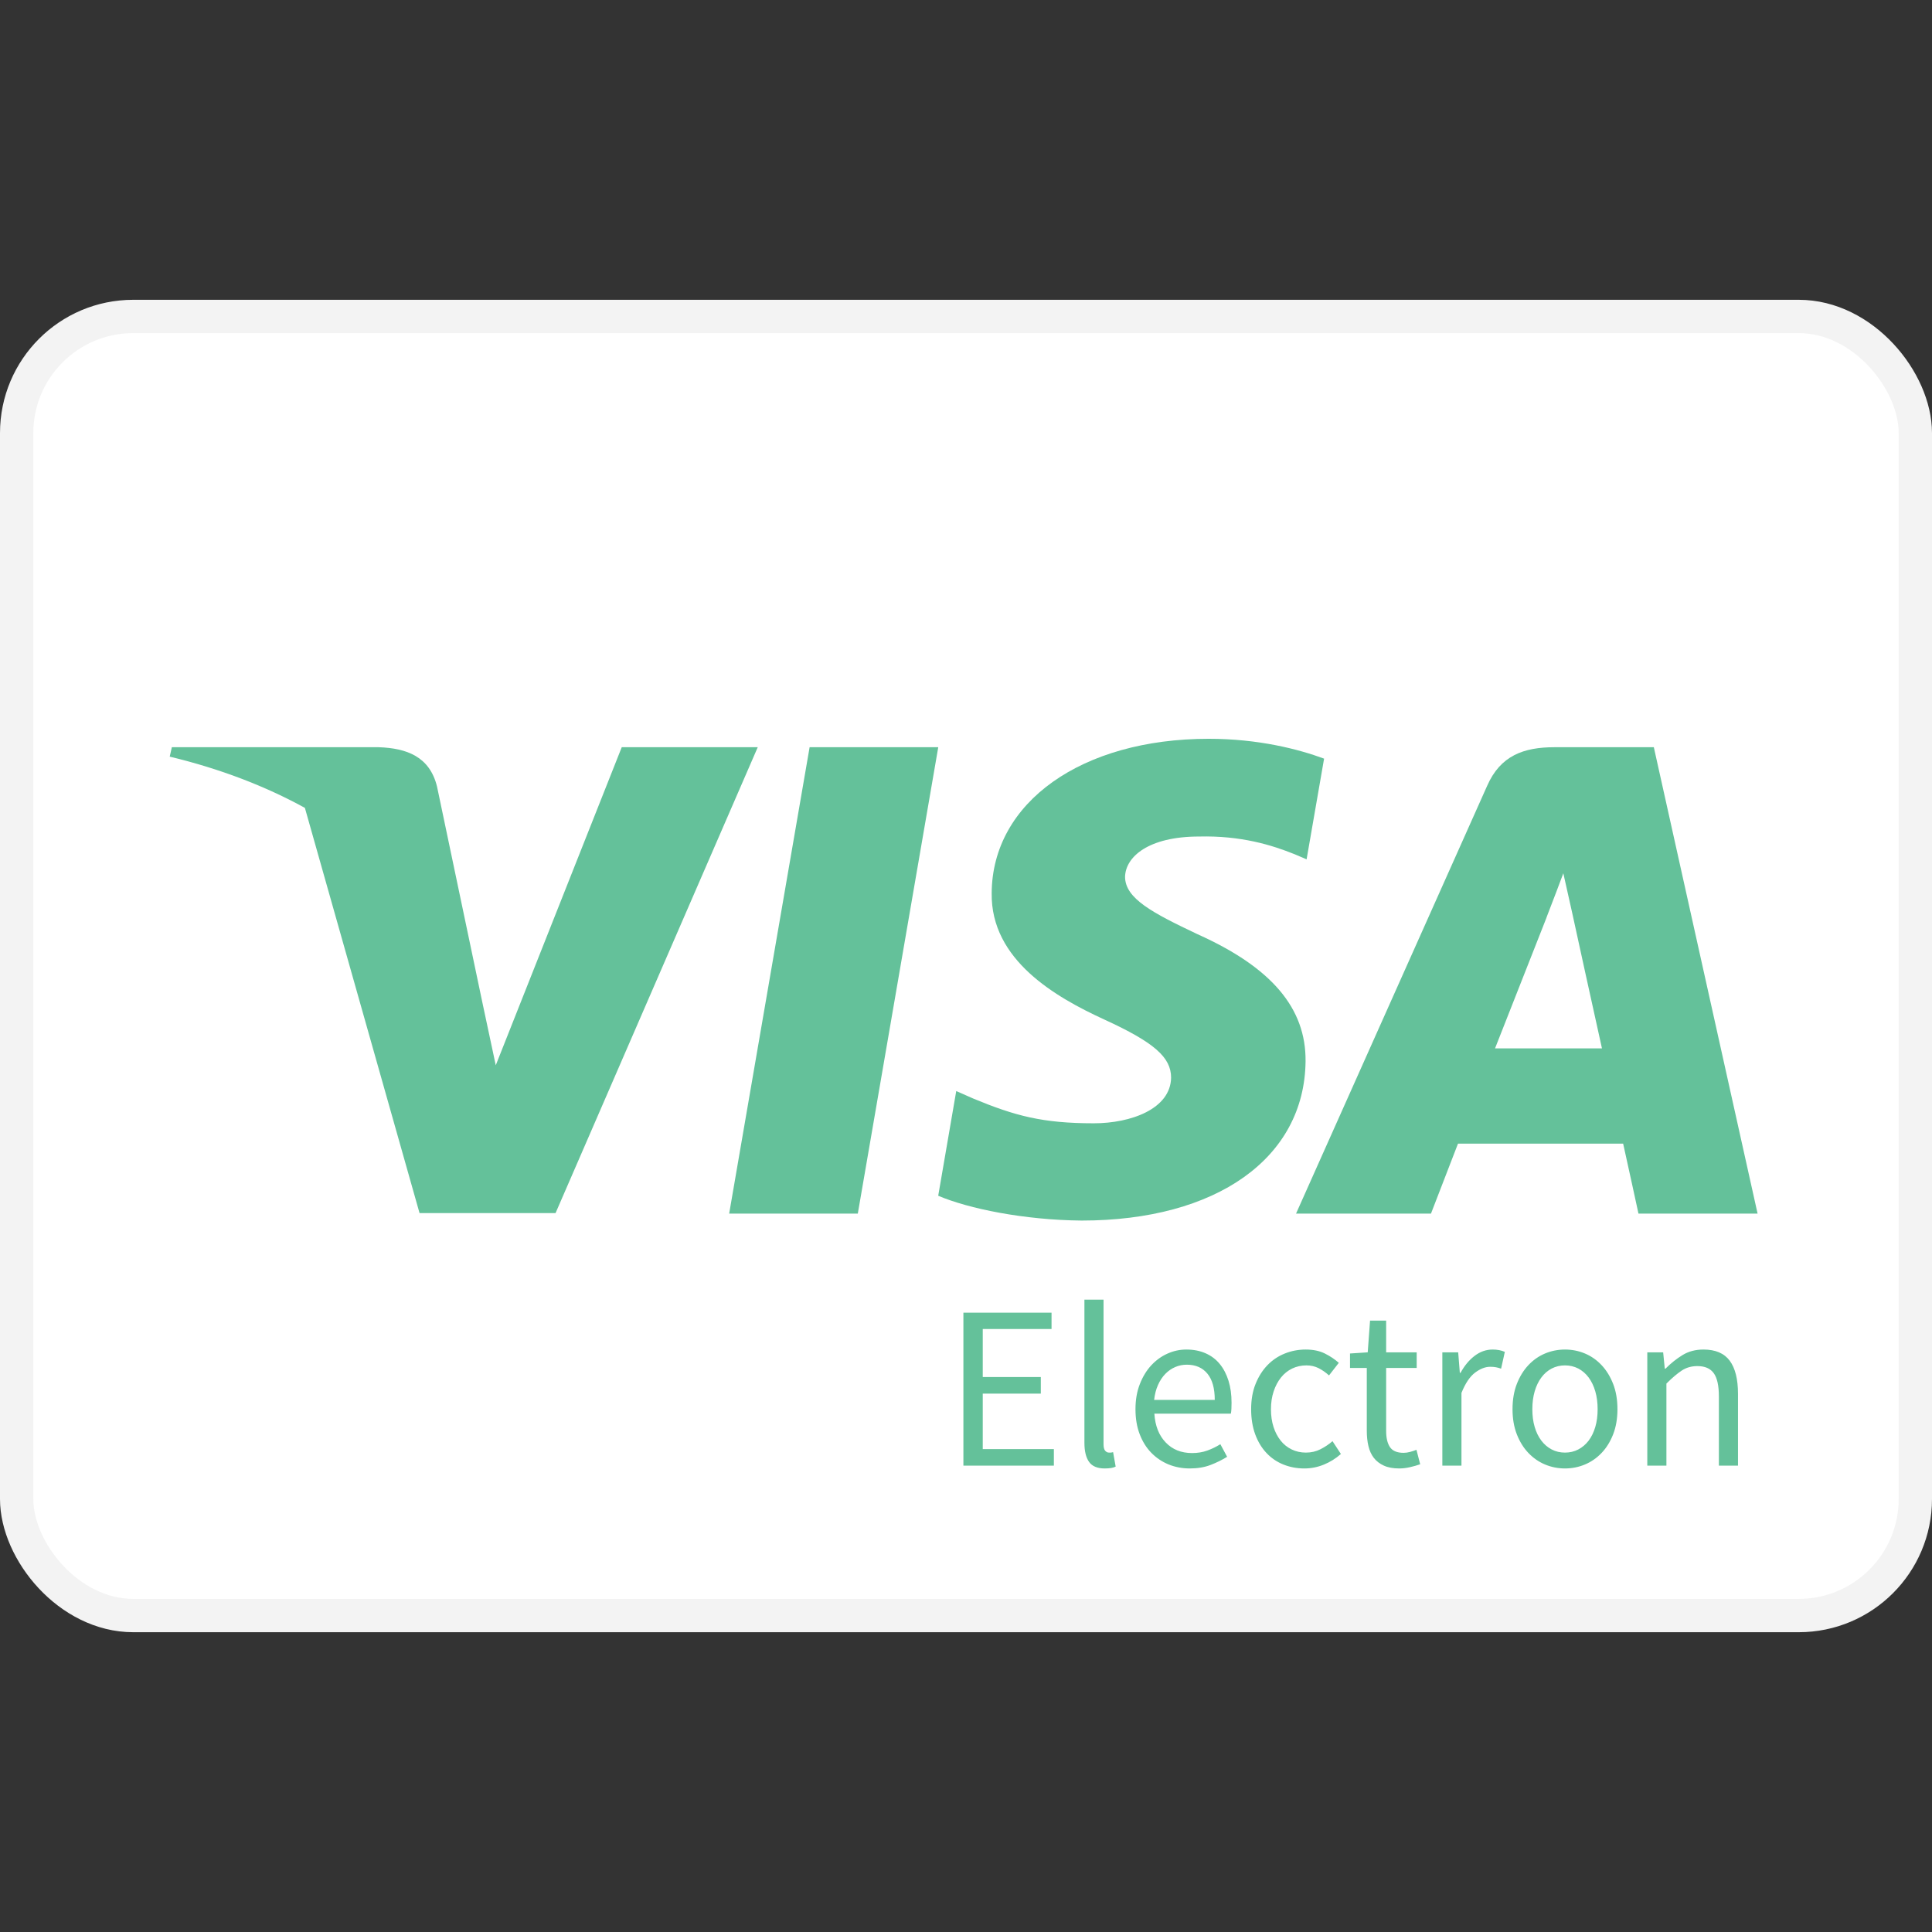
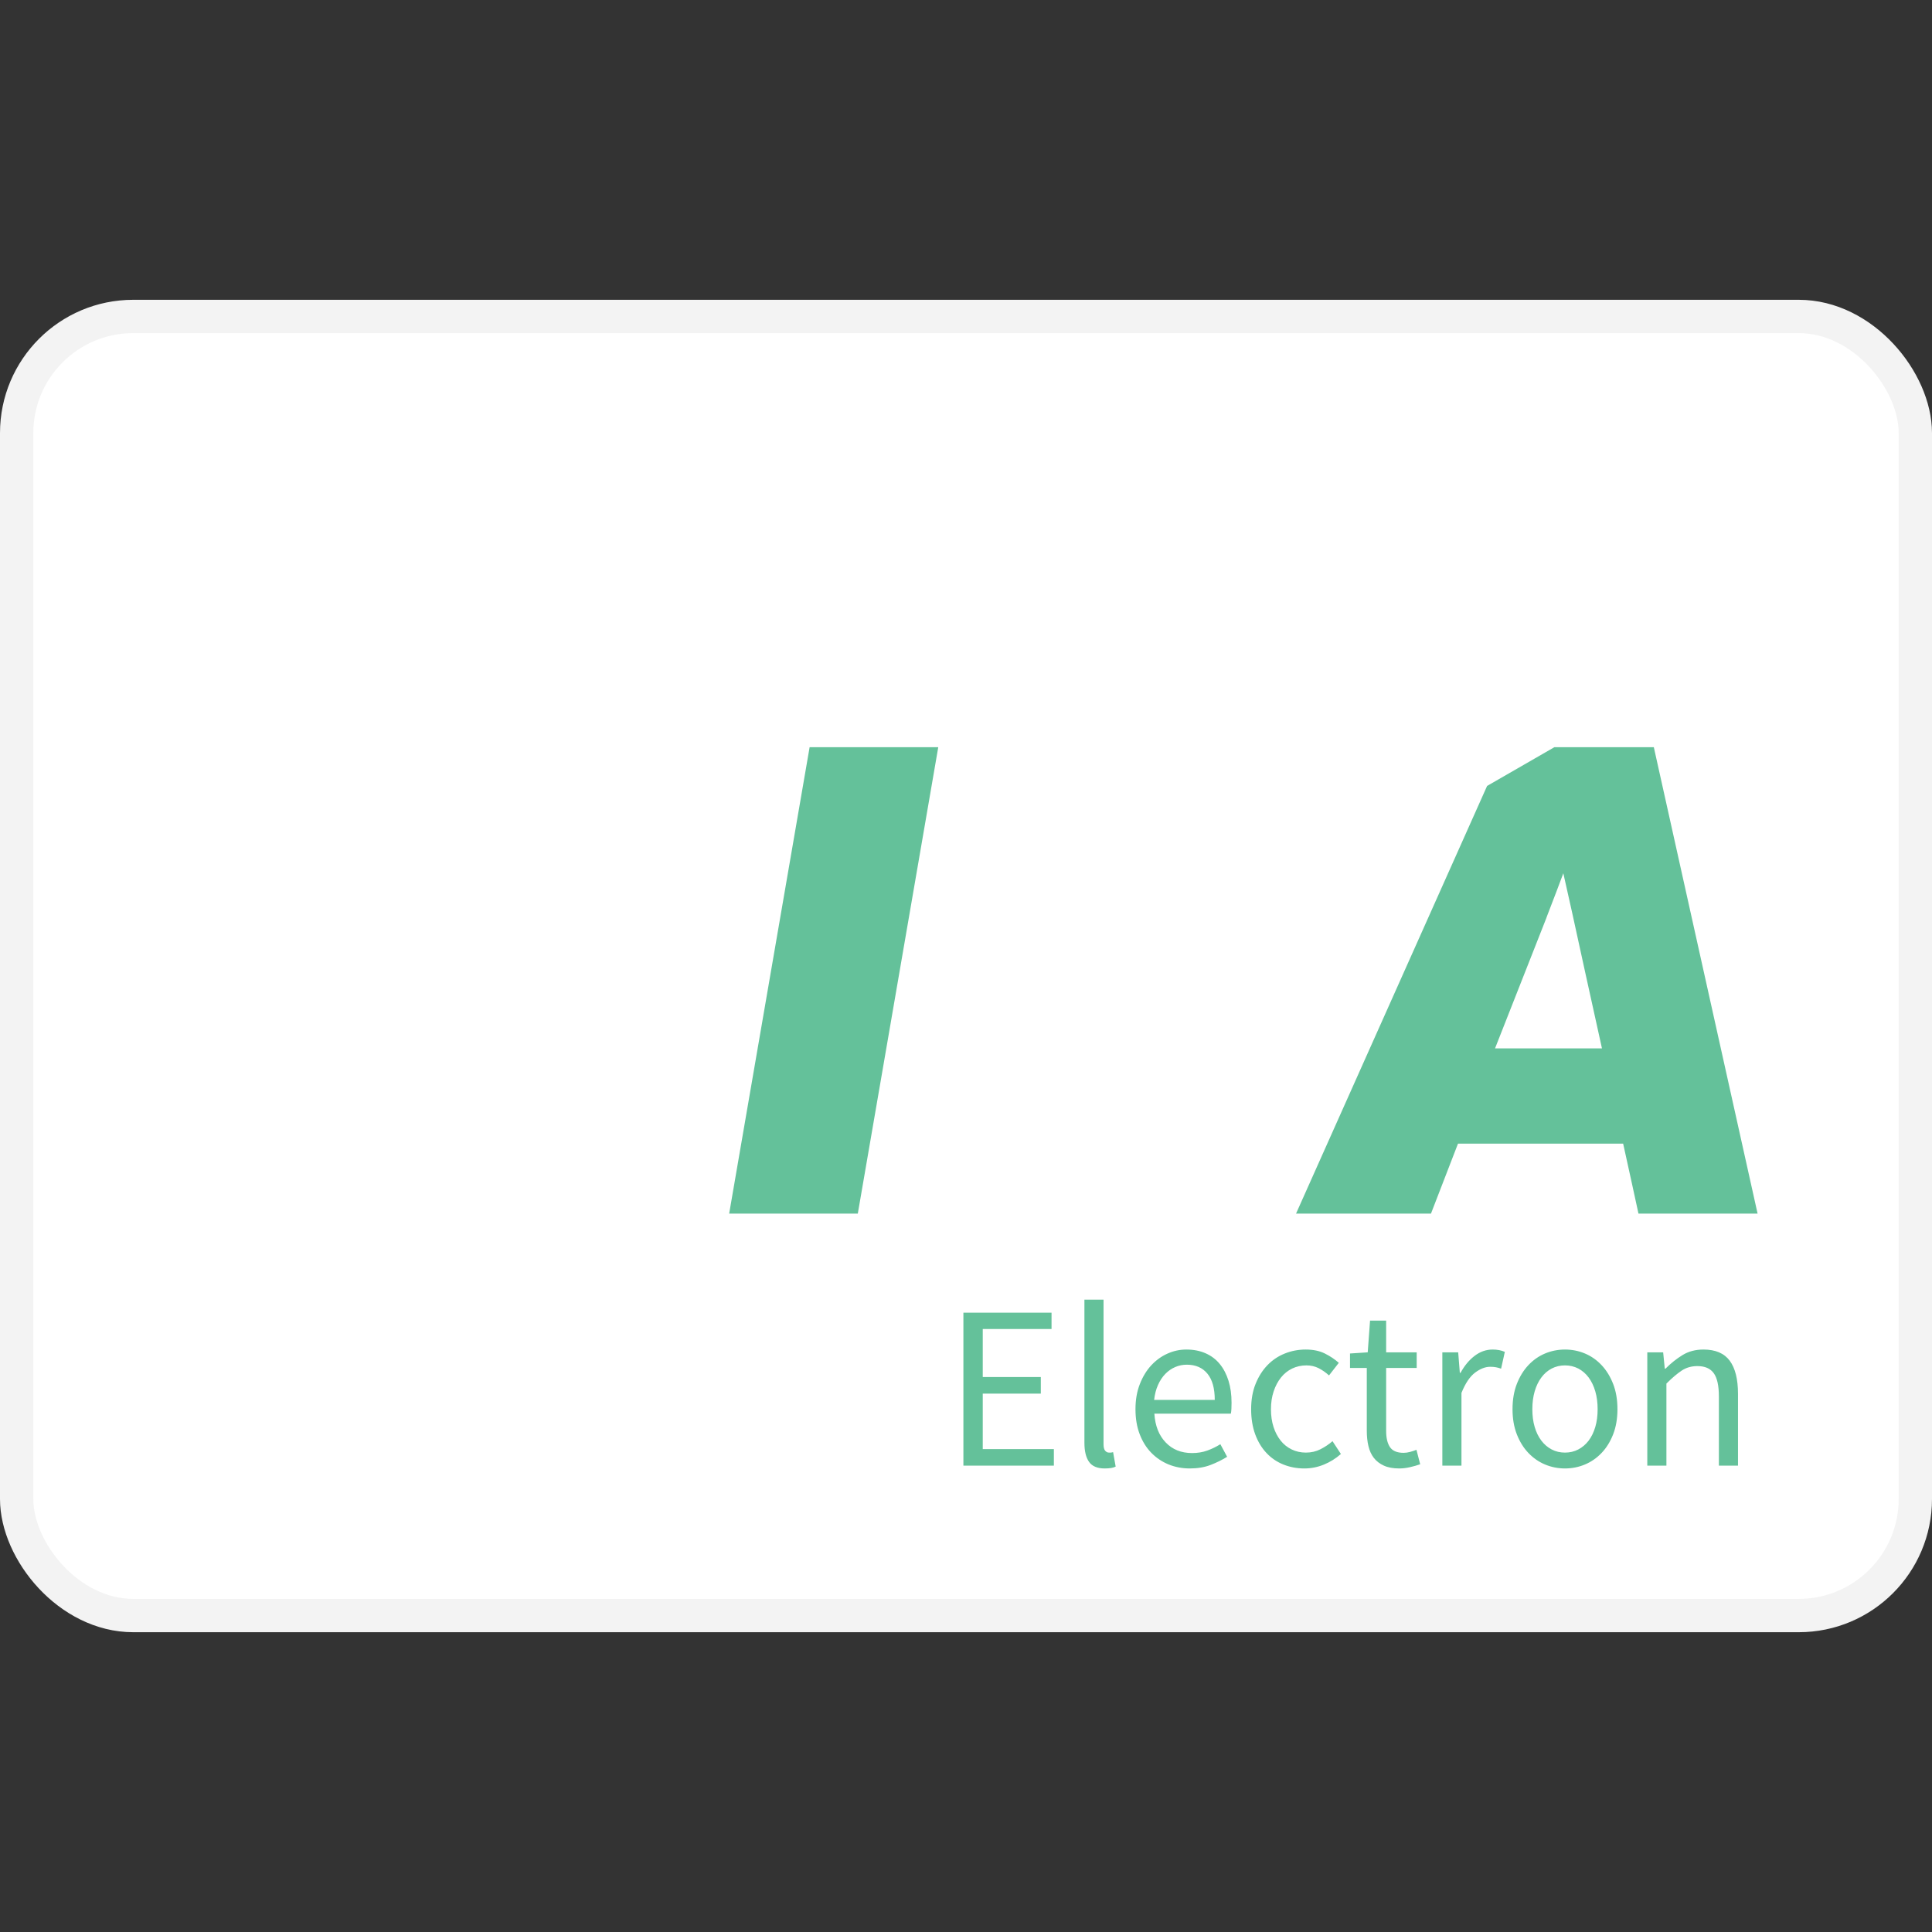
<svg xmlns="http://www.w3.org/2000/svg" width="800px" height="800px" viewBox="0 -9 58 58" fill="none">
  <rect x="0" y="-9" width="58" height="58" fill="#333333" stroke="none" />
  <g id="SVGRepo_bgCarrier" stroke-width="0" />
  <g id="SVGRepo_tracerCarrier" stroke-linecap="round" stroke-linejoin="round" />
  <g id="SVGRepo_iconCarrier">
    <rect x="0.5" y="0.5" width="57" height="39" rx="3.5" fill="white" stroke="#F3F3F3" />
    <path d="M25.752 27.433H21.89L24.305 13.432H28.167L25.752 27.433Z" fill="#64C19A" />
-     <path d="M39.75 13.775C38.988 13.492 37.78 13.179 36.286 13.179C32.473 13.179 29.788 15.085 29.771 17.811C29.74 19.822 31.694 20.938 33.156 21.609C34.65 22.294 35.157 22.741 35.157 23.352C35.142 24.29 33.95 24.722 32.838 24.722C31.297 24.722 30.471 24.499 29.215 23.978L28.707 23.754L28.166 26.897C29.072 27.284 30.741 27.627 32.473 27.642C36.525 27.642 39.163 25.765 39.194 22.86C39.209 21.267 38.177 20.045 35.953 19.047C34.602 18.407 33.775 17.975 33.775 17.32C33.791 16.724 34.474 16.113 35.999 16.113C37.254 16.083 38.177 16.366 38.876 16.649L39.225 16.798L39.75 13.775V13.775V13.775Z" fill="#64C19A" />
-     <path fill-rule="evenodd" clip-rule="evenodd" d="M46.662 13.432H49.649L52.764 27.433H49.188C49.188 27.433 48.839 25.824 48.728 25.333H43.77C43.627 25.705 42.959 27.433 42.959 27.433H38.908L44.644 14.594C45.041 13.685 45.741 13.432 46.662 13.432ZM46.424 18.556C46.424 18.556 45.2 21.669 44.882 22.473H48.092C47.933 21.773 47.202 18.422 47.202 18.422L46.932 17.216C46.818 17.526 46.654 17.953 46.543 18.241C46.468 18.437 46.417 18.568 46.424 18.556Z" fill="#64C19A" />
-     <path fill-rule="evenodd" clip-rule="evenodd" d="M5.159 13.432H11.372C12.214 13.462 12.897 13.715 13.119 14.609L14.47 21.042C14.47 21.043 14.47 21.043 14.47 21.043L14.883 22.98L18.665 13.432H22.748L16.678 27.418H12.595L9.153 15.253C7.966 14.602 6.611 14.079 5.095 13.715L5.159 13.432Z" fill="#64C19A" />
+     <path fill-rule="evenodd" clip-rule="evenodd" d="M46.662 13.432H49.649L52.764 27.433H49.188C49.188 27.433 48.839 25.824 48.728 25.333H43.77C43.627 25.705 42.959 27.433 42.959 27.433H38.908L44.644 14.594ZM46.424 18.556C46.424 18.556 45.2 21.669 44.882 22.473H48.092C47.933 21.773 47.202 18.422 47.202 18.422L46.932 17.216C46.818 17.526 46.654 17.953 46.543 18.241C46.468 18.437 46.417 18.568 46.424 18.556Z" fill="#64C19A" />
    <path fill-rule="evenodd" clip-rule="evenodd" d="M33.36 35.07C33.309 35.079 33.243 35.084 33.164 35.084C32.945 35.084 32.788 35.019 32.695 34.888C32.602 34.757 32.555 34.566 32.555 34.314V30.016H33.129V34.356C33.129 34.449 33.145 34.515 33.178 34.552C33.211 34.589 33.248 34.608 33.29 34.608H33.343C33.359 34.608 33.383 34.603 33.416 34.594L33.493 35.028C33.456 35.047 33.411 35.061 33.36 35.07ZM31.638 34.503V35H28.922V30.408H31.568V30.898H29.503V32.34H31.246V32.837H29.503V34.503H31.638ZM35.719 35.084C35.952 35.084 36.16 35.049 36.342 34.979C36.524 34.909 36.69 34.827 36.839 34.734L36.636 34.356C36.51 34.435 36.378 34.499 36.24 34.548C36.103 34.597 35.952 34.622 35.789 34.622C35.462 34.622 35.197 34.516 34.995 34.303C34.791 34.091 34.678 33.803 34.655 33.439H36.951C36.96 33.397 36.966 33.347 36.968 33.288C36.971 33.23 36.972 33.171 36.972 33.11C36.972 32.867 36.942 32.648 36.881 32.452C36.82 32.256 36.733 32.088 36.618 31.948C36.504 31.808 36.362 31.701 36.191 31.626C36.021 31.551 35.829 31.514 35.614 31.514C35.418 31.514 35.229 31.555 35.047 31.637C34.865 31.718 34.703 31.836 34.56 31.99C34.418 32.144 34.304 32.332 34.218 32.553C34.131 32.775 34.088 33.026 34.088 33.306C34.088 33.586 34.13 33.836 34.214 34.055C34.298 34.274 34.413 34.46 34.56 34.611C34.708 34.763 34.88 34.88 35.078 34.962C35.277 35.043 35.49 35.084 35.719 35.084ZM34.648 33.026H36.468C36.468 32.681 36.395 32.418 36.248 32.239C36.1 32.059 35.894 31.969 35.628 31.969C35.507 31.969 35.391 31.992 35.282 32.039C35.172 32.086 35.073 32.154 34.984 32.245C34.895 32.337 34.822 32.447 34.764 32.578C34.705 32.709 34.667 32.858 34.648 33.026ZM39.156 35.084C39.361 35.084 39.557 35.045 39.744 34.968C39.931 34.892 40.101 34.785 40.255 34.65L40.003 34.265C39.896 34.358 39.776 34.439 39.642 34.507C39.51 34.574 39.364 34.608 39.205 34.608C39.051 34.608 38.909 34.577 38.778 34.514C38.647 34.45 38.536 34.362 38.446 34.248C38.355 34.133 38.283 33.997 38.232 33.838C38.181 33.679 38.155 33.502 38.155 33.306C38.155 33.11 38.182 32.931 38.236 32.77C38.289 32.609 38.363 32.471 38.456 32.354C38.549 32.237 38.661 32.148 38.792 32.084C38.923 32.022 39.065 31.99 39.219 31.99C39.354 31.99 39.477 32.018 39.587 32.074C39.696 32.13 39.8 32.202 39.898 32.291L40.192 31.913C40.071 31.806 39.931 31.712 39.772 31.633C39.613 31.554 39.422 31.514 39.198 31.514C38.979 31.514 38.77 31.554 38.572 31.633C38.373 31.712 38.199 31.829 38.05 31.983C37.901 32.137 37.782 32.325 37.693 32.547C37.604 32.768 37.56 33.021 37.56 33.306C37.56 33.586 37.601 33.837 37.682 34.059C37.764 34.28 37.876 34.467 38.019 34.618C38.161 34.77 38.33 34.886 38.526 34.965C38.722 35.044 38.932 35.084 39.156 35.084ZM42.331 35.045C42.221 35.071 42.112 35.084 42.005 35.084C41.823 35.084 41.67 35.056 41.547 35C41.423 34.944 41.322 34.867 41.245 34.769C41.169 34.671 41.114 34.552 41.081 34.412C41.048 34.272 41.032 34.118 41.032 33.95V32.067H40.528V31.633L41.06 31.598L41.13 30.646H41.613V31.598H42.53V32.067H41.613V33.957C41.613 34.167 41.651 34.329 41.728 34.444C41.806 34.558 41.942 34.615 42.138 34.615C42.199 34.615 42.264 34.606 42.334 34.587C42.404 34.568 42.467 34.547 42.523 34.524L42.635 34.958C42.542 34.991 42.44 35.02 42.331 35.045ZM43.874 35V32.816C43.991 32.527 44.127 32.324 44.283 32.207C44.44 32.09 44.59 32.032 44.735 32.032C44.805 32.032 44.863 32.037 44.91 32.046C44.957 32.055 45.008 32.069 45.064 32.088L45.176 31.584C45.069 31.537 44.947 31.514 44.812 31.514C44.616 31.514 44.435 31.577 44.27 31.703C44.104 31.829 43.963 31.999 43.846 32.214H43.825L43.776 31.598H43.3V35H43.874ZM47.581 34.965C47.392 35.044 47.192 35.084 46.982 35.084C46.772 35.084 46.572 35.044 46.383 34.965C46.194 34.886 46.028 34.77 45.883 34.618C45.738 34.467 45.623 34.28 45.536 34.059C45.45 33.837 45.407 33.586 45.407 33.306C45.407 33.021 45.45 32.768 45.536 32.547C45.623 32.325 45.738 32.137 45.883 31.983C46.028 31.829 46.194 31.712 46.383 31.633C46.572 31.554 46.772 31.514 46.982 31.514C47.192 31.514 47.392 31.554 47.581 31.633C47.77 31.712 47.936 31.829 48.081 31.983C48.226 32.137 48.341 32.325 48.428 32.547C48.514 32.768 48.557 33.021 48.557 33.306C48.557 33.586 48.514 33.837 48.428 34.059C48.341 34.28 48.226 34.467 48.081 34.618C47.936 34.77 47.77 34.886 47.581 34.965ZM46.982 34.608C46.837 34.608 46.704 34.577 46.583 34.514C46.462 34.45 46.358 34.362 46.272 34.248C46.185 34.133 46.119 33.997 46.072 33.838C46.025 33.679 46.002 33.502 46.002 33.306C46.002 33.11 46.025 32.931 46.072 32.77C46.119 32.609 46.185 32.471 46.272 32.354C46.358 32.237 46.462 32.148 46.583 32.084C46.704 32.022 46.837 31.99 46.982 31.99C47.127 31.99 47.26 32.022 47.381 32.084C47.502 32.148 47.606 32.237 47.693 32.354C47.779 32.471 47.845 32.609 47.892 32.77C47.939 32.931 47.962 33.11 47.962 33.306C47.962 33.502 47.939 33.679 47.892 33.838C47.845 33.997 47.779 34.133 47.693 34.248C47.606 34.362 47.502 34.45 47.381 34.514C47.26 34.577 47.127 34.608 46.982 34.608ZM50.027 32.536V35H49.453V31.598H49.929L49.978 32.088H49.999C50.162 31.925 50.334 31.788 50.514 31.678C50.693 31.569 50.902 31.514 51.14 31.514C51.499 31.514 51.762 31.626 51.928 31.85C52.093 32.074 52.176 32.405 52.176 32.844V35H51.602V32.921C51.602 32.599 51.551 32.367 51.448 32.224C51.345 32.082 51.182 32.011 50.958 32.011C50.781 32.011 50.624 32.055 50.489 32.144C50.354 32.233 50.2 32.363 50.027 32.536Z" fill="#64C19A" />
  </g>
</svg>